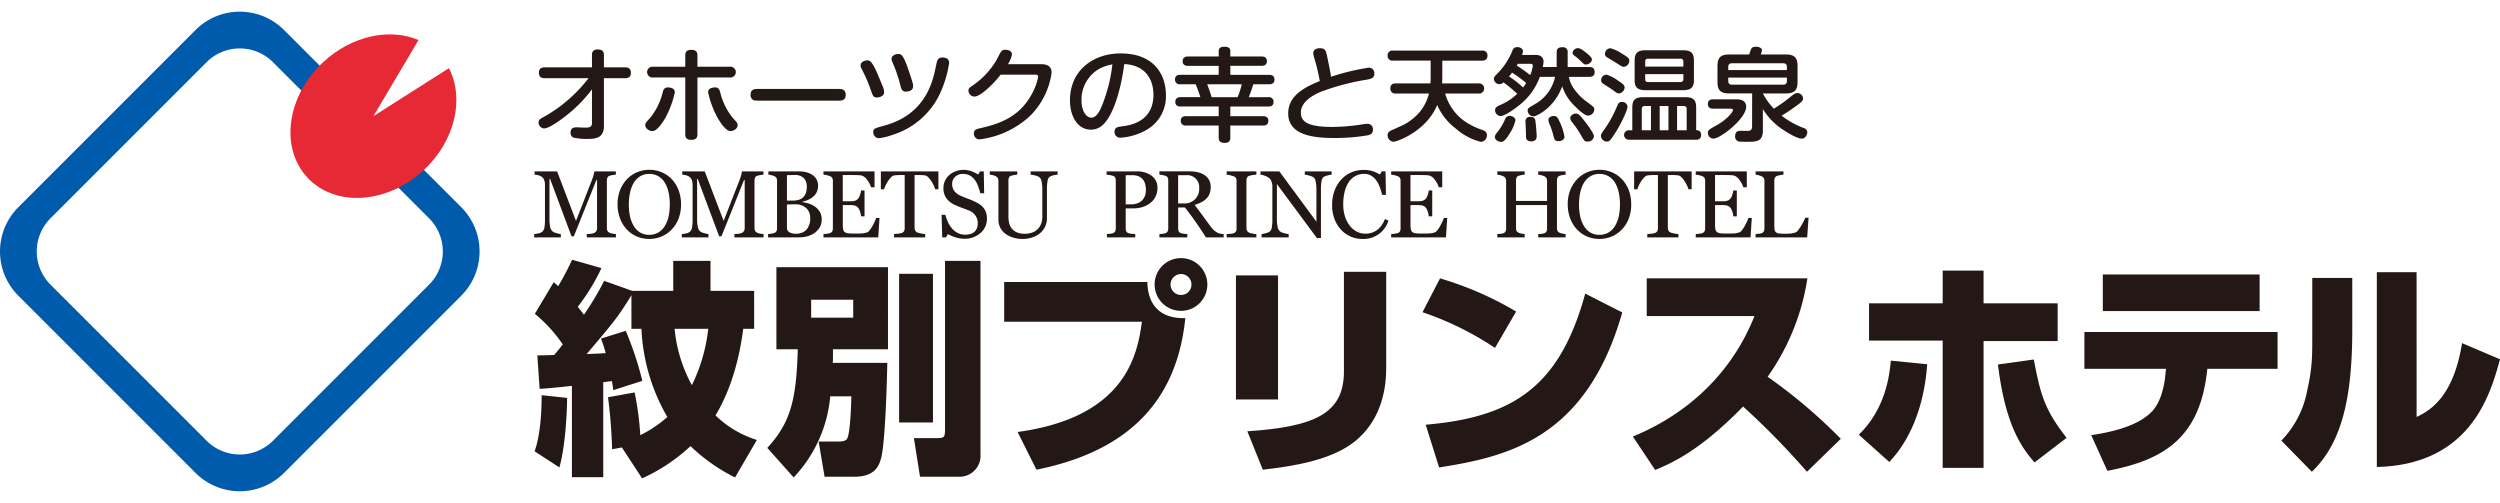
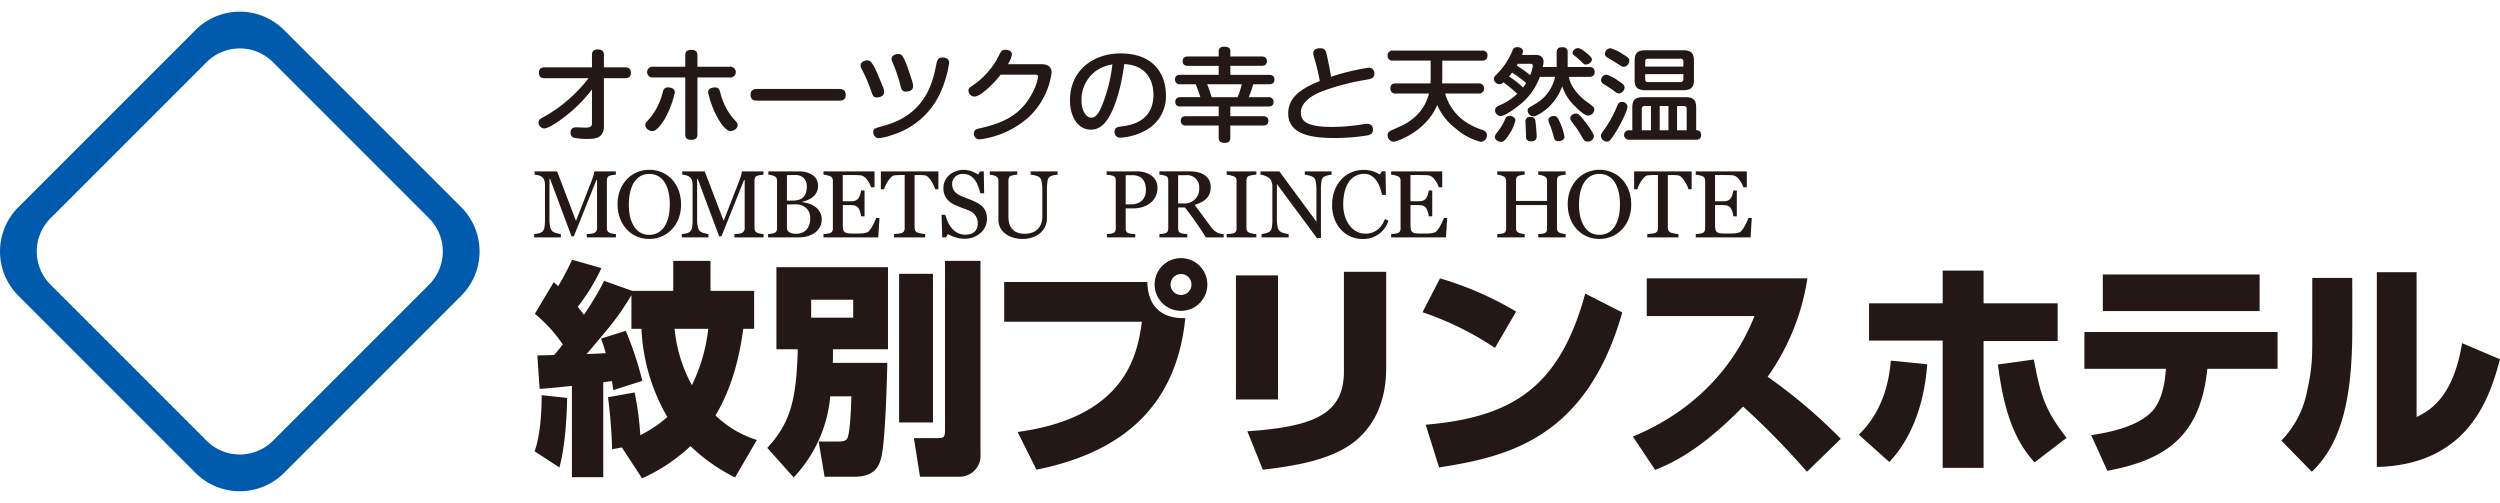
<svg xmlns="http://www.w3.org/2000/svg" id="レイヤー_1" data-name="レイヤー 1" viewBox="0 0 517.01 99.176" width="493">
  <g>
    <g>
      <path d="M95.385,40.436,58.742,3.791a12.944,12.944,0,0,0-18.306,0L3.792,40.436a12.94,12.94,0,0,0,0,18.3L40.436,95.385a12.946,12.946,0,0,0,18.306,0L95.385,58.74A12.941,12.941,0,0,0,95.385,40.436ZM88.734,56.447,56.448,88.734a9.7,9.7,0,0,1-13.718,0L10.443,56.447a9.7,9.7,0,0,1,0-13.719L42.73,10.442a9.7,9.7,0,0,1,13.719,0L88.734,42.728A9.7,9.7,0,0,1,88.734,56.447Z" fill="#005bac" />
-       <path d="M77.228,21.605,86.542,5.867c-5.9-2.531-13.782-.93-19.693,4.559-7.547,7.006-9.017,17.69-3.287,23.865s16.5,5.5,24.044-1.508c6.516-6.048,8.5-14.836,5.23-21.1Z" fill="#e72835" />
    </g>
    <g>
      <g>
        <path d="M112.7,13.756c-.4,0-1.256-.021-1.256-1.112,0-1.05.749-1.134,1.256-1.134h9.724V8.948c0-.4.044-1.134,1.234-1.134.949,0,1.235.462,1.235,1.134V11.51h4.322c.441,0,1.256.042,1.256,1.113,0,1.028-.683,1.133-1.256,1.133h-4.322v9.868c0,2.331-1.455,2.688-3.263,2.688a12.976,12.976,0,0,1-3.065-.273,1.1,1.1,0,0,1-.573-1.029c0-.8.419-1.092,1.279-1.092.264,0,1.477.063,1.741.063,1.059,0,1.412-.189,1.412-1.007V16.066a29.166,29.166,0,0,1-6.505,6.3c-.86.63-2.579,1.784-3.395,1.784a1.229,1.229,0,0,1-1.147-1.28c0-.546.441-.777,1.323-1.239a30.007,30.007,0,0,0,6.328-4.829,30.76,30.76,0,0,0,2.69-3.045Z" fill="#231815" />
        <path d="M139.557,16.675a19.421,19.421,0,0,1-1.963,5.291c-.617,1.071-1.742,2.729-2.668,2.729-.573,0-1.477-.441-1.477-1.238,0-.4.066-.462,1.037-1.533a13.29,13.29,0,0,0,2.557-5.228c.154-.546.331-1.176,1.433-1.008C138.961,15.751,139.557,15.982,139.557,16.675Zm2.16-7.643c0-.42.044-1.134,1.235-1.134,1.015,0,1.279.462,1.279,1.134v2.352h6.681a1.121,1.121,0,1,1,0,2.225h-6.681V25.367c0,.441-.066,1.134-1.257,1.134-.97,0-1.257-.42-1.257-1.134V13.609h-6.636a1.121,1.121,0,1,1,0-2.225h6.636Zm7.232,7.664a13.294,13.294,0,0,0,2.558,5.228c.992,1.092,1.037,1.134,1.037,1.533,0,.818-.927,1.238-1.478,1.238-.948,0-2.028-1.658-2.668-2.75a19.881,19.881,0,0,1-1.962-5.27c0-.693.595-.924,1.08-.987C148.619,15.52,148.795,16.15,148.949,16.7Z" fill="#231815" />
        <path d="M156.6,18.4c-.4,0-1.389,0-1.389-1.2,0-1.176.882-1.218,1.389-1.218h16.934c.4,0,1.367,0,1.367,1.2S174,18.4,173.535,18.4Z" fill="#231815" />
        <path d="M182.466,15.247a3.487,3.487,0,0,1,.375,1.407c0,.84-.971,1.092-1.522,1.092-.706,0-.838-.4-1.213-1.491a31.6,31.6,0,0,0-1.874-4.346,1.651,1.651,0,0,1-.265-.8c0-.651.728-1.029,1.39-1.029.485,0,.97,0,2.359,3.359Zm13.824-4.661a23.45,23.45,0,0,1-1.962,6.488,16.1,16.1,0,0,1-9.746,8.4,13.321,13.321,0,0,1-2.8.693,1.208,1.208,0,0,1-1.19-1.26c0-.714.22-.777,2.425-1.385,8.555-2.394,9.922-9.281,10.539-12.262.243-1.218.375-1.785,1.367-1.785a1.506,1.506,0,0,1,.4.042A1.033,1.033,0,0,1,196.29,10.586ZM186.3,15.625a32.047,32.047,0,0,0-1.433-4.472c-.419-.945-.485-1.113-.485-1.407,0-.63.706-.987,1.367-.987.507,0,.926,0,1.786,2.331.308.8,1.124,3.275,1.235,3.758a2.075,2.075,0,0,1,.066.567c0,.9-.838,1.113-1.588,1.113C186.545,16.528,186.368,15.835,186.3,15.625Z" fill="#231815" />
        <path d="M215.364,10.859c1.609,0,2.116.777,2.116,1.764a15.614,15.614,0,0,1-4.409,8.881A18.677,18.677,0,0,1,202.663,26.4a1.158,1.158,0,0,1-1.256-1.2c0-.8.551-.924,1.256-1.092,3.881-.86,8.07-2.267,10.628-6.907a12.467,12.467,0,0,0,1.411-3.717c0-.441-.353-.462-.9-.462H206.94c-1.08,1.449-4.034,4.536-5.445,4.536a1.278,1.278,0,0,1-1.213-1.2c0-.5.154-.609,1.059-1.218a16.6,16.6,0,0,0,4.785-5.207c.925-1.848,1.035-2.058,1.83-2.058.484,0,1.322.231,1.322.945a5.241,5.241,0,0,1-.838,2.037Z" fill="#231815" />
        <path d="M229.277,21.882c-.882,1.449-1.984,2.519-3.683,2.519-2.623,0-4.32-2.6-4.32-6.068,0-6.172,4.784-9.7,10.473-9.7,7.342,0,9.371,4.892,9.371,8.567a7.973,7.973,0,0,1-4.432,7.474,12.56,12.56,0,0,1-4.918,1.386,1.167,1.167,0,0,1-1.278-1.218c0-.924.684-1.029,1.587-1.134,1.654-.209,6.461-.944,6.461-6.55,0-2.772-1.346-6.089-6.041-6.32C231.659,17.242,230.071,20.6,229.277,21.882ZM227.359,11.8a7.331,7.331,0,0,0-3.7,6.571c0,2.247,1.036,3.549,2.028,3.549.97,0,1.654-1.071,2.316-2.772A32.408,32.408,0,0,0,230.05,10.9,9.044,9.044,0,0,0,227.359,11.8Z" fill="#231815" />
        <path d="M260.852,9.263c.33,0,1.147.021,1.147.966,0,.8-.551.966-1.147.966h-6.416v1.868h7.982c.375,0,1.146.042,1.146.966,0,.756-.463.987-1.146.987h-3.242a25.527,25.527,0,0,1-.925,2.667h4.012a.954.954,0,0,1,1.124.965c0,.945-.793.966-1.124.966h-7.827v2h6.725c.265,0,1.146,0,1.146.945,0,.966-.816.987-1.146.987h-6.725v2.477c0,.294,0,1.113-1.125,1.113-1.036,0-1.279-.441-1.279-1.113V23.541h-6.725a.955.955,0,0,1-1.124-.966c0-.966.838-.966,1.124-.966h6.725v-2h-7.849c-.264,0-1.124,0-1.124-.945,0-.965.816-.986,1.124-.986h4.057a27.413,27.413,0,0,0-.97-2.667h-3.153a.959.959,0,0,1-1.124-.966c0-.9.661-.987,1.124-.987h7.915V11.2h-6.327c-.287,0-1.124,0-1.124-.945,0-.9.682-.987,1.124-.987h6.327V8.15c0-.734.618-.9,1.147-.9.662,0,1.257.147,1.257.9V9.263Zm-4.917,8.42a14.672,14.672,0,0,0,.861-2.667h-7.145c.375.966.463,1.2.926,2.667Z" fill="#231815" />
        <path d="M282.946,11.594a1.133,1.133,0,0,1,1.279,1.218c0,.986-.75,1.112-1.9,1.3a49.345,49.345,0,0,0-9.238,2.478c-1.434.63-4.057,1.973-4.057,4.262,0,1.764,1.146,2.981,6.459,2.981a40.8,40.8,0,0,0,6.725-.608,3.771,3.771,0,0,1,.486-.021,1.09,1.09,0,0,1,1.234,1.175c0,.9-.573,1.092-1.234,1.218a40.921,40.921,0,0,1-6.77.525c-4.078,0-9.525-.483-9.525-5.081,0-3.947,3.926-5.606,6.527-6.7a40.681,40.681,0,0,0-1.037-4.43,6.081,6.081,0,0,1-.308-1.323c0-.882.9-1.029,1.367-1.029,1.146,0,1.257.5,1.565,1.974.177.861.661,3.192.75,3.926A46.871,46.871,0,0,1,282.946,11.594Z" fill="#231815" />
        <path d="M305.767,14.827a1.056,1.056,0,1,1,0,2.1h-6.9a10.425,10.425,0,0,0,5.2,6.446,14.361,14.361,0,0,0,2.381,1.049c.573.189,1.058.42,1.058,1.134a1.34,1.34,0,0,1-1.256,1.365,12.347,12.347,0,0,1-5.138-2.709,12.283,12.283,0,0,1-3.9-4.913c-2.227,5.459-8.357,7.6-9.019,7.6a1.321,1.321,0,0,1-1.234-1.365c0-.546.353-.8.816-1.008,2.734-1.217,3.065-1.364,4.211-2.246a9.482,9.482,0,0,0,3.528-5.354H288.7a1,1,0,0,1-1.169-1.05c0-1.008.772-1.05,1.169-1.05h7.122c.044-.609.044-.9.044-1.386V10.124h-7.762A.985.985,0,0,1,286.96,9.1a.98.98,0,0,1,1.146-1.05h18.345a.989.989,0,0,1,1.169,1.008c0,1.071-.838,1.071-1.169,1.071h-8.18v3.317c0,.441,0,.693-.044,1.386Z" fill="#231815" />
        <path d="M318.447,13.483a13.208,13.208,0,0,1-3.33,5.06c-1.653,1.512-3.969,3.045-4.784,3.045a1.216,1.216,0,0,1-1.147-1.2c0-.546.353-.756.882-1.008a11.841,11.841,0,0,0,3.7-2.393,28.439,28.439,0,0,0-2.845-2.373,1.186,1.186,0,0,1-.836.378,1.159,1.159,0,0,1-1.148-1.113c0-.336.2-.546.529-.882a16.365,16.365,0,0,0,1.368-1.532,14.709,14.709,0,0,0,1.94-3.4.982.982,0,0,1,1.015-.734c.506,0,1.168.272,1.168.881a2.29,2.29,0,0,1-.2.735h2.47a3.074,3.074,0,0,1,1.124.105,1.31,1.31,0,0,1,.86,1.281,8.175,8.175,0,0,1-.154,1.113h2.866v-3c0-.777.331-1.091,1.191-1.091A.953.953,0,0,1,324.2,8.444v3h4.432c.771,0,1.146.273,1.146,1.071,0,.965-.838.965-1.125.965h-4.211a6.548,6.548,0,0,0,.794,2.058,11.3,11.3,0,0,0,2.733,2.96c1.611,1.176,1.743,1.26,1.743,1.743a1.357,1.357,0,0,1-1.257,1.26c-.772,0-2.029-1.218-2.756-1.953a9.851,9.851,0,0,1-2.624-4.115c-1.676,4.556-5.38,6.215-5.931,6.215a1.225,1.225,0,0,1-1.213-1.176c0-.5.022-.5,1.918-1.6a8.524,8.524,0,0,0,3.748-5.4ZM313.4,22.47a8.741,8.741,0,0,1-1.234,2.792c-.971,1.554-1.345,1.659-1.742,1.659-.574,0-1.279-.42-1.279-.987,0-.357.088-.462.793-1.386a11.539,11.539,0,0,0,1.346-2.351.97.97,0,0,1,.859-.651C312.8,21.546,313.4,21.924,313.4,22.47Zm1.566-6.8a4.981,4.981,0,0,0,.639-.924,22.938,22.938,0,0,0-2.91-2.141c-.353.482-.441.587-.617.8A18.758,18.758,0,0,1,314.963,15.667Zm-1.08-4.892c-.088.147-.088.168-.221.378a27.318,27.318,0,0,1,2.778,1.952,6.9,6.9,0,0,0,.551-1.931c0-.378-.309-.4-.551-.4Zm3.681,12.136c.089.734.221,2.33.221,2.855,0,.84-.551,1.05-1.124,1.05-1.081,0-1.081-.735-1.081-1.029-.022-.945-.022-1.155-.066-1.995,0-.168-.044-.986-.044-1.112a.866.866,0,0,1,.948-.924C317.432,21.756,317.5,22.2,317.564,22.911Zm4.962-.168a11.928,11.928,0,0,1,1.014,3.107c0,.567-.6.924-1.213.924-.816,0-.882-.336-1.124-1.3a15.45,15.45,0,0,0-.64-1.952,3.286,3.286,0,0,1-.352-1.134c0-.567.617-.819,1.124-.819C321.953,21.567,322.173,21.945,322.526,22.743Zm4.917-.441c.617.777,2.183,2.813,2.183,3.464a1.246,1.246,0,0,1-1.324,1.092c-.639,0-.727-.21-1.411-1.428a21.733,21.733,0,0,0-1.786-2.6,1.376,1.376,0,0,1-.375-.819c0-.63.817-.945,1.059-.945C326.3,21.063,326.45,21.084,327.443,22.3Zm.573-13.816c1.147.9,1.191,1.2,1.191,1.428,0,.525-.684,1.008-1.213,1.008-.375,0-.442-.084-1.1-.714a11.733,11.733,0,0,0-1.3-1.113.754.754,0,0,1-.4-.609,1.177,1.177,0,0,1,1.168-.945C326.847,7.541,327.619,8.171,328.016,8.486Z" fill="#231815" />
        <path d="M336.572,19.635c0,.819-1.455,3.759-2.492,5.375-1.147,1.806-1.322,1.848-1.764,1.848a1.227,1.227,0,0,1-1.234-1.134c0-.378.044-.462,1.1-1.932a24.93,24.93,0,0,0,2.249-4.283c.243-.567.419-.84.993-.84A1.082,1.082,0,0,1,336.572,19.635Zm-4.344-6.614a7.656,7.656,0,0,1,2.381,1.239c.971.63,1.367.9,1.367,1.428a1.32,1.32,0,0,1-1.169,1.218c-.352,0-.573-.168-1.234-.672-.485-.357-1.257-.84-1.852-1.218-.22-.126-.6-.378-.6-.777A1.147,1.147,0,0,1,332.228,13.021Zm.838-5.459a7.947,7.947,0,0,1,2.425,1.155c1.213.735,1.456.924,1.456,1.428a1.267,1.267,0,0,1-1.125,1.26c-.309,0-.353-.021-1.588-.819-.308-.21-1.7-1.008-1.962-1.2a.785.785,0,0,1-.352-.756A1.179,1.179,0,0,1,333.066,7.562Zm4.5,16.965V19.8c0-1.512.595-2.12,2.227-2.12h8.775c1.566,0,2.205.545,2.205,2.12v4.724a.874.874,0,0,1,1.015.966.892.892,0,0,1-1.037.987H336.925a.98.98,0,1,1,0-1.953Zm12.744-10.393c0,1.533-.617,2.1-2.226,2.1h-7.806c-1.609,0-2.227-.567-2.227-2.1V10.1c0-1.554.639-2.121,2.227-2.121h7.806c1.587,0,2.226.567,2.226,2.121Zm-8.885,10.393V19.509h-1.28c-.419,0-.617.189-.617.588v4.43Zm-1.191-13.164h7.894v-1.05a.543.543,0,0,0-.618-.588h-6.659c-.441,0-.617.21-.617.588Zm0,1.553v1.05c0,.4.176.588.617.588h6.659a.561.561,0,0,0,.618-.609V12.916Zm4.807,11.611V19.509H343.23v5.018Zm3.77,0V20.1c0-.315-.11-.588-.618-.588h-1.366v5.018Z" fill="#231815" />
-         <path d="M354.322,20.055c-.287,0-1.125,0-1.125-.966,0-.881.684-.965,1.125-.965h4.652c.6,0,2.139,0,2.139,1.553,0,2.436-5.336,6.572-6.769,6.572a1.176,1.176,0,0,1-1.147-1.2c0-.525.2-.672,1.809-1.553,1.653-.882,3.373-2.6,3.373-3.129,0-.315-.33-.315-.441-.315Zm8.025-3.149H357.63c-1.655,0-2.448-.525-2.448-2.331V11.2c0-1.806.793-2.352,2.448-2.352h4.1c.044-.126.265-.777.331-.924.132-.378.331-.671,1.059-.671.595,0,1.257.21,1.257.755a2.654,2.654,0,0,1-.265.84h5.159c1.654,0,2.47.525,2.47,2.352v3.38c0,1.806-.816,2.331-2.47,2.331h-4.7a12.963,12.963,0,0,0,2.27,3.149,32.923,32.923,0,0,0,3.22-2.267c.882-.735,1.213-.966,1.676-.966a1.188,1.188,0,0,1,1.146,1.092c0,.356-.132.65-1.235,1.448-1.543,1.092-1.962,1.386-3.2,2.142a17.306,17.306,0,0,0,4.586,2.561.974.974,0,0,1,.727.861c0,.315-.287,1.323-1.146,1.323-.9,0-2.668-1.05-3.529-1.617a13.465,13.465,0,0,1-4.519-4.514v4.43c0,2.352-1.323,2.352-3.352,2.352-.287,0-1.323,0-1.565-.042a1.02,1.02,0,0,1-.816-1.113c0-.777.418-1.05.793-1.092.244-.042,1.5,0,1.765,0,.728,0,.947-.336.947-.924Zm-4.938-4.829h12.127v-.651c0-.441-.177-.756-.794-.756H358.2c-.552,0-.794.252-.794.756Zm0,1.553v.714c0,.546.308.756.794.756h10.539c.617,0,.794-.336.794-.756V13.63Z" fill="#231815" />
      </g>
      <g>
        <path d="M127.379,46.674h-6.031v-.683c.218-.006.5-.029.842-.067a2.11,2.11,0,0,0,.707-.164,1.25,1.25,0,0,0,.437-.418,1.145,1.145,0,0,0,.14-.592V34.824h-.144l-4.656,11.629h-.481l-4.434-11.87h-.125V42.73a8.2,8.2,0,0,0,.148,1.8,1.671,1.671,0,0,0,.457.885,2.219,2.219,0,0,0,.876.385,5.192,5.192,0,0,0,.866.192v.683h-5.512v-.683a7.076,7.076,0,0,0,.909-.144,1.761,1.761,0,0,0,.735-.317,1.41,1.41,0,0,0,.462-.828,9.654,9.654,0,0,0,.125-1.866V35.853a2.849,2.849,0,0,0-.144-.991,1.537,1.537,0,0,0-.414-.625,1.885,1.885,0,0,0-.731-.385,3.7,3.7,0,0,0-.856-.144v-.683h4.654l3.91,10.245,3.338-8.57a8.359,8.359,0,0,0,.312-.987,4.536,4.536,0,0,0,.14-.688h4.451v.683a4.894,4.894,0,0,0-.688.086,4.785,4.785,0,0,0-.611.144.709.709,0,0,0-.442.385,1.478,1.478,0,0,0-.115.587v9.84a1.261,1.261,0,0,0,.115.568.985.985,0,0,0,.442.4,2.233,2.233,0,0,0,.616.178,4.989,4.989,0,0,0,.7.091Z" fill="#231815" />
        <path d="M138.918,34.641a6.7,6.7,0,0,1,1.414,2.275,8.185,8.185,0,0,1,.51,2.948,8.027,8.027,0,0,1-.52,2.953,6.576,6.576,0,0,1-1.442,2.261A6.262,6.262,0,0,1,136.8,46.5a6.675,6.675,0,0,1-5.151-.034,6.084,6.084,0,0,1-2.073-1.486,6.734,6.734,0,0,1-1.361-2.265,8.1,8.1,0,0,1-.5-2.852,7.975,7.975,0,0,1,.52-2.968,6.911,6.911,0,0,1,1.433-2.255,6.171,6.171,0,0,1,2.1-1.443,6.6,6.6,0,0,1,5.065.01A6.1,6.1,0,0,1,138.918,34.641Zm-1.433,9.677a6.4,6.4,0,0,0,.784-1.982,11.482,11.482,0,0,0,.245-2.472,11.321,11.321,0,0,0-.274-2.578,6.418,6.418,0,0,0-.8-2,3.845,3.845,0,0,0-1.328-1.274,3.608,3.608,0,0,0-1.828-.457,3.5,3.5,0,0,0-1.961.529A4.1,4.1,0,0,0,131,35.5a6.767,6.767,0,0,0-.717,1.981,11.724,11.724,0,0,0-.236,2.386,11.445,11.445,0,0,0,.251,2.5,6.331,6.331,0,0,0,.788,1.982,3.877,3.877,0,0,0,1.308,1.322,3.586,3.586,0,0,0,1.885.476,3.629,3.629,0,0,0,1.857-.48A3.771,3.771,0,0,0,137.485,44.318Z" fill="#231815" />
        <path d="M157.91,46.674h-6.031v-.683c.218-.006.5-.029.842-.067a2.1,2.1,0,0,0,.707-.164,1.233,1.233,0,0,0,.437-.418,1.135,1.135,0,0,0,.14-.592V34.824h-.144l-4.656,11.629h-.481l-4.434-11.87h-.125V42.73a8.126,8.126,0,0,0,.149,1.8,1.664,1.664,0,0,0,.457.885,2.205,2.205,0,0,0,.875.385,5.213,5.213,0,0,0,.866.192v.683H141v-.683a7.049,7.049,0,0,0,.909-.144,1.772,1.772,0,0,0,.736-.317,1.421,1.421,0,0,0,.462-.828,9.654,9.654,0,0,0,.125-1.866V35.853a2.846,2.846,0,0,0-.145-.991,1.545,1.545,0,0,0-.413-.625,1.9,1.9,0,0,0-.731-.385,3.712,3.712,0,0,0-.856-.144v-.683h4.653l3.911,10.245,3.337-8.57a8.551,8.551,0,0,0,.313-.987,4.621,4.621,0,0,0,.139-.688h4.451v.683a4.929,4.929,0,0,0-.688.086,4.829,4.829,0,0,0-.611.144.711.711,0,0,0-.442.385,1.478,1.478,0,0,0-.115.587v9.84a1.261,1.261,0,0,0,.115.568.99.99,0,0,0,.442.4,2.233,2.233,0,0,0,.616.178,5.007,5.007,0,0,0,.7.091Z" fill="#231815" />
        <path d="M168.539,40.316a3.333,3.333,0,0,1,.991,1.058,3.021,3.021,0,0,1,.4,1.587,3.2,3.2,0,0,1-.415,1.655,3.552,3.552,0,0,1-1.077,1.154,4.9,4.9,0,0,1-1.457.673,6.108,6.108,0,0,1-1.678.231h-6.464v-.683q.231-.019.673-.081a2.577,2.577,0,0,0,.635-.15.865.865,0,0,0,.423-.36,1.2,1.2,0,0,0,.125-.582V35.006a1.414,1.414,0,0,0-.111-.577.838.838,0,0,0-.437-.4,2.719,2.719,0,0,0-.645-.221,4.583,4.583,0,0,0-.6-.1v-.683h6.3a6.633,6.633,0,0,1,1.4.144,4.146,4.146,0,0,1,1.275.51,2.751,2.751,0,0,1,.932.914,2.57,2.57,0,0,1,.366,1.4,3.018,3.018,0,0,1-.26,1.284,2.819,2.819,0,0,1-.731.967,4.268,4.268,0,0,1-1.014.649,5.907,5.907,0,0,1-1.237.409v.087a7.237,7.237,0,0,1,1.313.293A4.541,4.541,0,0,1,168.539,40.316Zm-2.326-2.06a2.387,2.387,0,0,0,.494-.906,4.3,4.3,0,0,0,.139-1.166,2.452,2.452,0,0,0-.614-1.768,2.582,2.582,0,0,0-1.938-.641q-.308,0-.773.015l-.782.023v5.252h1.219a3.986,3.986,0,0,0,1.348-.2A2.1,2.1,0,0,0,166.213,38.256Zm1.336,4.359a2.637,2.637,0,0,0-.813-1.991,3.224,3.224,0,0,0-2.323-.779q-.617,0-1.039.014l-.635.024v4.81a1.01,1.01,0,0,0,.49.913,2.559,2.559,0,0,0,1.366.309,2.813,2.813,0,0,0,2.193-.837A3.549,3.549,0,0,0,167.549,42.615Z" fill="#231815" />
        <path d="M181.886,42.653l-.26,4.021H170.3v-.683q.288-.019.769-.081a2.636,2.636,0,0,0,.626-.13.873.873,0,0,0,.427-.375,1.272,1.272,0,0,0,.121-.587V35.006a1.42,1.42,0,0,0-.106-.563.825.825,0,0,0-.442-.4,3.3,3.3,0,0,0-.7-.221,5.285,5.285,0,0,0-.7-.115v-.683h10.562v3.289h-.722a4.422,4.422,0,0,0-.832-1.553,2.053,2.053,0,0,0-1.217-.9q-.3-.039-.712-.058c-.275-.013-.59-.019-.942-.019h-2.145V39.21h1.539a3.048,3.048,0,0,0,1.082-.14,1.476,1.476,0,0,0,.6-.466,2.505,2.505,0,0,0,.361-.746,4.7,4.7,0,0,0,.2-.88h.721v5.349h-.721a4.332,4.332,0,0,0-.207-.977,2.49,2.49,0,0,0-.351-.746,1.386,1.386,0,0,0-.678-.49,3.566,3.566,0,0,0-1-.115h-1.539V44.09a4.334,4.334,0,0,0,.086.97.906.906,0,0,0,.337.538,1.448,1.448,0,0,0,.683.235,10.9,10.9,0,0,0,1.231.053h.837a8.23,8.23,0,0,0,.875-.039,5.266,5.266,0,0,0,.756-.139,1.172,1.172,0,0,0,.553-.274,6.184,6.184,0,0,0,.928-1.4,9.345,9.345,0,0,0,.62-1.381Z" fill="#231815" />
        <path d="M194.068,36.728H193.4a4.548,4.548,0,0,0-.313-.822,7.464,7.464,0,0,0-.506-.9,4.514,4.514,0,0,0-.632-.774,1.257,1.257,0,0,0-.66-.38c-.2-.025-.45-.045-.752-.058s-.582-.019-.839-.019h-.559V44.693a1.262,1.262,0,0,0,.135.582.9.9,0,0,0,.471.409,5.69,5.69,0,0,0,.726.182,5.292,5.292,0,0,0,.861.125v.683h-6.445v-.683q.27-.019.823-.076a3.169,3.169,0,0,0,.764-.145.935.935,0,0,0,.467-.361,1.17,1.17,0,0,0,.149-.63v-11h-.558q-.3,0-.741.015t-.846.062a1.169,1.169,0,0,0-.659.38,5.009,5.009,0,0,0-.63.774,6.547,6.547,0,0,0-.51.919,5.709,5.709,0,0,0-.308.8h-.673v-3.7h11.9Z" fill="#231815" />
        <path d="M203.257,40.412a3.189,3.189,0,0,1,.64,1.053A3.942,3.942,0,0,1,204.1,42.8a3.8,3.8,0,0,1-1.337,2.982,4.851,4.851,0,0,1-3.318,1.173,6.142,6.142,0,0,1-1.828-.284,7.05,7.05,0,0,1-1.577-.687l-.414.7h-.769l-.135-4.675h.779a10.257,10.257,0,0,0,.563,1.563,5.4,5.4,0,0,0,.851,1.3,3.851,3.851,0,0,0,1.169.905,3.411,3.411,0,0,0,1.552.336,3.508,3.508,0,0,0,1.161-.173,1.94,1.94,0,0,0,1.259-1.238,2.986,2.986,0,0,0,.149-.987,2.749,2.749,0,0,0-.461-1.527,2.853,2.853,0,0,0-1.375-1.074q-.627-.249-1.434-.551c-.539-.2-1-.391-1.395-.569a4.542,4.542,0,0,1-1.794-1.361,3.532,3.532,0,0,1-.639-2.2,3.357,3.357,0,0,1,.317-1.452,3.789,3.789,0,0,1,.9-1.2A4.119,4.119,0,0,1,197.649,33a4.521,4.521,0,0,1,1.587-.283,4.667,4.667,0,0,1,1.689.288,8.1,8.1,0,0,1,1.361.674l.394-.654h.77l.076,4.53h-.779q-.212-.779-.477-1.491a5.243,5.243,0,0,0-.687-1.289,3.16,3.16,0,0,0-1.01-.889,2.97,2.97,0,0,0-1.462-.332,2.228,2.228,0,0,0-1.558.587,1.864,1.864,0,0,0-.645,1.433,2.469,2.469,0,0,0,.414,1.467,3.018,3.018,0,0,0,1.2.957c.469.224.928.418,1.381.582s.89.338,1.312.524a9.926,9.926,0,0,1,1.112.567A4.213,4.213,0,0,1,203.257,40.412Z" fill="#231815" />
        <path d="M218.719,33.708a5.141,5.141,0,0,0-.788.115,2.44,2.44,0,0,0-.846.318,1.341,1.341,0,0,0-.452.913,9.771,9.771,0,0,0-.125,1.694v5.934a3.955,3.955,0,0,1-.472,1.972,4.143,4.143,0,0,1-1.24,1.376,5.25,5.25,0,0,1-1.6.745,6.2,6.2,0,0,1-1.611.226,6.886,6.886,0,0,1-2.194-.322,4.936,4.936,0,0,1-1.615-.87,3.67,3.67,0,0,1-.973-1.256,3.488,3.488,0,0,1-.326-1.476V35.006a1.275,1.275,0,0,0-.111-.563,1.062,1.062,0,0,0-.447-.418,2.257,2.257,0,0,0-.616-.216,4.762,4.762,0,0,0-.615-.1v-.683h5.685v.683a4.706,4.706,0,0,0-.679.086,4.8,4.8,0,0,0-.6.144.693.693,0,0,0-.438.385,1.539,1.539,0,0,0-.109.586v7.536a5.855,5.855,0,0,0,.119,1.148,3,3,0,0,0,.476,1.12,2.823,2.823,0,0,0,1.02.865,3.866,3.866,0,0,0,1.769.337,4.178,4.178,0,0,0,1.776-.337,2.969,2.969,0,0,0,1.13-.884,3.315,3.315,0,0,0,.557-1.087,4.071,4.071,0,0,0,.164-1.143V36.87a8.027,8.027,0,0,0-.154-1.745,1.466,1.466,0,0,0-.451-.889,2.6,2.6,0,0,0-.92-.375,6.012,6.012,0,0,0-.889-.153v-.683h5.578Z" fill="#231815" />
        <path d="M239.367,36.392a4.115,4.115,0,0,1-.418,1.89,3.775,3.775,0,0,1-1.159,1.361,5.017,5.017,0,0,1-1.607.789,6.755,6.755,0,0,1-1.856.25H232.8v4.136a1.484,1.484,0,0,0,.11.591.762.762,0,0,0,.457.39,2.942,2.942,0,0,0,.61.125,7.764,7.764,0,0,0,.8.067v.683h-5.858v-.683q.231-.019.669-.067a2.258,2.258,0,0,0,.61-.125.833.833,0,0,0,.419-.365,1.3,1.3,0,0,0,.13-.616v-9.85a1.771,1.771,0,0,0-.1-.606.7.7,0,0,0-.452-.4,3.961,3.961,0,0,0-.726-.178c-.241-.035-.447-.059-.621-.072v-.683h6.234a4.916,4.916,0,0,1,3.092.918A2.941,2.941,0,0,1,239.367,36.392Zm-2.924,2.327a2.582,2.582,0,0,0,.433-.957,4.342,4.342,0,0,0,.106-.889,5.038,5.038,0,0,0-.13-1.117,2.606,2.606,0,0,0-.447-.99,2.24,2.24,0,0,0-.886-.7,3.3,3.3,0,0,0-1.365-.25H232.8v6.032h.981a3.806,3.806,0,0,0,1.688-.323A2.469,2.469,0,0,0,236.443,38.719Z" fill="#231815" />
        <path d="M253.062,46.674h-3.676q-1.219-1.914-2.2-3.309t-2.138-2.876h-1.4v4.329a1.521,1.521,0,0,0,.106.591.74.74,0,0,0,.452.39,2.919,2.919,0,0,0,.606.125c.288.038.533.061.731.067v.683h-5.772v-.683c.155-.013.377-.035.669-.067a2.277,2.277,0,0,0,.611-.125.833.833,0,0,0,.419-.365,1.312,1.312,0,0,0,.129-.616V34.949a1.715,1.715,0,0,0-.1-.6.708.708,0,0,0-.452-.394,4.148,4.148,0,0,0-.625-.159,6.009,6.009,0,0,0-.655-.091v-.683h6.3a7.1,7.1,0,0,1,1.626.178,4.36,4.36,0,0,1,1.375.572,2.9,2.9,0,0,1,.952,1.005,2.963,2.963,0,0,1,.357,1.5,3.748,3.748,0,0,1-.241,1.395,2.884,2.884,0,0,1-.712,1.048,4.209,4.209,0,0,1-1.039.717,7.885,7.885,0,0,1-1.336.515q1.008,1.336,1.678,2.251t1.64,2.221a4.561,4.561,0,0,0,.765.852,4.054,4.054,0,0,0,.678.447,2.3,2.3,0,0,0,.625.193,4.724,4.724,0,0,0,.625.076ZM248,36.5a2.49,2.49,0,0,0-2.723-2.689h-1.635v5.849h1.26A2.976,2.976,0,0,0,248,36.5Z" fill="#231815" />
        <path d="M259.82,46.674h-6.146v-.683l.75-.057a2.77,2.77,0,0,0,.693-.116.951.951,0,0,0,.461-.341,1.07,1.07,0,0,0,.144-.6V34.987a1.338,1.338,0,0,0-.105-.563.864.864,0,0,0-.5-.38,5,5,0,0,0-.727-.216,4.856,4.856,0,0,0-.716-.12v-.683h6.146v.683a6.064,6.064,0,0,0-.712.072,4.965,4.965,0,0,0-.721.158.768.768,0,0,0-.491.375,1.323,1.323,0,0,0-.125.578V44.77a1.122,1.122,0,0,0,.14.563.955.955,0,0,0,.476.389,4.483,4.483,0,0,0,.659.168,4.743,4.743,0,0,0,.774.1Z" fill="#231815" />
        <path d="M275.387,33.708a4.3,4.3,0,0,0-.827.154,2.946,2.946,0,0,0-.8.3,1.36,1.36,0,0,0-.465.923,10.192,10.192,0,0,0-.121,1.732v9.994h-.837l-8.273-11.168v7.041a8.39,8.39,0,0,0,.15,1.818,1.688,1.688,0,0,0,.457.905,2.248,2.248,0,0,0,.914.394,5.507,5.507,0,0,0,.914.192v.683h-5.6v-.683a5.4,5.4,0,0,0,.875-.187,2.326,2.326,0,0,0,.77-.3,1.411,1.411,0,0,0,.462-.823,9.783,9.783,0,0,0,.125-1.89V36.064a2.68,2.68,0,0,0-.155-.885,1.644,1.644,0,0,0-.413-.682,2.9,2.9,0,0,0-.938-.544,3.327,3.327,0,0,0-.957-.245v-.683h3.9l7.672,10.406V36.939a8.343,8.343,0,0,0-.154-1.832,1.453,1.453,0,0,0-.443-.851,3.213,3.213,0,0,0-.88-.356,4.831,4.831,0,0,0-.928-.192v-.683h5.55Z" fill="#231815" />
        <path d="M281.689,47a5.863,5.863,0,0,1-2.34-.481,5.994,5.994,0,0,1-1.984-1.386A6.74,6.74,0,0,1,276,42.925a8.021,8.021,0,0,1-.51-2.941,8.41,8.41,0,0,1,.5-2.969,6.954,6.954,0,0,1,1.384-2.3,6.052,6.052,0,0,1,2.066-1.472,6.293,6.293,0,0,1,2.547-.52,6.21,6.21,0,0,1,1.825.25,6.785,6.785,0,0,1,1.558.7l.393-.654h.77l.087,4.867h-.789a11.549,11.549,0,0,0-.461-1.544,5.945,5.945,0,0,0-.721-1.409,3.49,3.49,0,0,0-1.1-1.024,2.819,2.819,0,0,0-1.45-.371,3.727,3.727,0,0,0-1.734.414,3.955,3.955,0,0,0-1.389,1.223,6.04,6.04,0,0,0-.874,1.983,10.557,10.557,0,0,0-.317,2.686,8.236,8.236,0,0,0,.332,2.4,6.211,6.211,0,0,0,.946,1.921,4.561,4.561,0,0,0,1.456,1.28,3.835,3.835,0,0,0,1.878.463,4.031,4.031,0,0,0,1.432-.246,3.876,3.876,0,0,0,1.134-.649,5.049,5.049,0,0,0,.845-.962,5.289,5.289,0,0,0,.6-1.174l.722.346A5.384,5.384,0,0,1,281.689,47Z" fill="#231815" />
        <path d="M299.29,42.653l-.26,4.021H287.7v-.683c.192-.013.449-.04.769-.081a2.6,2.6,0,0,0,.625-.13.879.879,0,0,0,.429-.375,1.272,1.272,0,0,0,.12-.587V35.006a1.4,1.4,0,0,0-.106-.563.82.82,0,0,0-.443-.4,3.247,3.247,0,0,0-.7-.221,5.285,5.285,0,0,0-.7-.115v-.683H298.26v3.289h-.72a4.455,4.455,0,0,0-.832-1.553,2.056,2.056,0,0,0-1.217-.9c-.2-.026-.437-.045-.712-.058s-.591-.019-.943-.019h-2.145V39.21h1.539a3.048,3.048,0,0,0,1.082-.14,1.479,1.479,0,0,0,.6-.466,2.505,2.505,0,0,0,.36-.746,4.62,4.62,0,0,0,.2-.88h.722v5.349h-.722a4.225,4.225,0,0,0-.207-.977,2.518,2.518,0,0,0-.35-.746,1.384,1.384,0,0,0-.679-.49,3.556,3.556,0,0,0-1-.115h-1.539V44.09a4.21,4.21,0,0,0,.087.97.9.9,0,0,0,.336.538,1.453,1.453,0,0,0,.684.235,10.878,10.878,0,0,0,1.23.053h.837a8.237,8.237,0,0,0,.876-.039,5.279,5.279,0,0,0,.755-.139,1.162,1.162,0,0,0,.553-.274,6.217,6.217,0,0,0,.928-1.4,9.238,9.238,0,0,0,.62-1.381Z" fill="#231815" />
        <path d="M323.778,46.674h-5.666v-.683l.669-.057a2.007,2.007,0,0,0,.6-.116.815.815,0,0,0,.422-.351,1.221,1.221,0,0,0,.135-.611V40h-6.416V44.75a1.319,1.319,0,0,0,.11.568.962.962,0,0,0,.438.4,2.46,2.46,0,0,0,.582.173,4.231,4.231,0,0,0,.659.1v.683h-5.666v-.683l.669-.057a2.007,2.007,0,0,0,.6-.116.822.822,0,0,0,.423-.351,1.232,1.232,0,0,0,.134-.611v-9.85a1.27,1.27,0,0,0-.125-.563.877.877,0,0,0-.432-.4,3.533,3.533,0,0,0-.631-.221,3.655,3.655,0,0,0-.64-.115v-.683h5.666v.683a4.278,4.278,0,0,0-.659.086,4.929,4.929,0,0,0-.582.144.7.7,0,0,0-.438.385,1.549,1.549,0,0,0-.11.587v4.233h6.416V35.006a1.27,1.27,0,0,0-.125-.563.877.877,0,0,0-.432-.4,3.533,3.533,0,0,0-.631-.221,3.655,3.655,0,0,0-.64-.115v-.683h5.666v.683a4.263,4.263,0,0,0-.659.086,4.929,4.929,0,0,0-.582.144.7.7,0,0,0-.438.385,1.549,1.549,0,0,0-.11.587v9.84a1.319,1.319,0,0,0,.11.568.962.962,0,0,0,.438.4,2.46,2.46,0,0,0,.582.173,4.231,4.231,0,0,0,.659.1Z" fill="#231815" />
        <path d="M335.417,34.641a6.7,6.7,0,0,1,1.414,2.275,8.185,8.185,0,0,1,.51,2.948,8.047,8.047,0,0,1-.519,2.953,6.593,6.593,0,0,1-1.443,2.261A6.262,6.262,0,0,1,333.3,46.5a6.675,6.675,0,0,1-5.151-.034,6.084,6.084,0,0,1-2.073-1.486,6.734,6.734,0,0,1-1.361-2.265,8.1,8.1,0,0,1-.5-2.852,7.955,7.955,0,0,1,.52-2.968,6.914,6.914,0,0,1,1.434-2.255,6.158,6.158,0,0,1,2.1-1.443,6.6,6.6,0,0,1,5.065.01A6.1,6.1,0,0,1,335.417,34.641Zm-1.433,9.677a6.429,6.429,0,0,0,.784-1.982,11.482,11.482,0,0,0,.245-2.472,11.321,11.321,0,0,0-.274-2.578,6.371,6.371,0,0,0-.8-2,3.834,3.834,0,0,0-1.327-1.274,3.607,3.607,0,0,0-1.827-.457,3.5,3.5,0,0,0-1.963.529A4.118,4.118,0,0,0,327.5,35.5a6.738,6.738,0,0,0-.717,1.981,11.725,11.725,0,0,0-.235,2.386,11.448,11.448,0,0,0,.25,2.5,6.308,6.308,0,0,0,.789,1.982,3.874,3.874,0,0,0,1.307,1.322,3.587,3.587,0,0,0,1.886.476,3.628,3.628,0,0,0,1.856-.48A3.779,3.779,0,0,0,333.984,44.318Z" fill="#231815" />
        <path d="M349.841,36.728h-.664a4.624,4.624,0,0,0-.313-.822,7.335,7.335,0,0,0-.507-.9,4.463,4.463,0,0,0-.631-.774,1.255,1.255,0,0,0-.661-.38c-.2-.025-.449-.045-.752-.058s-.581-.019-.838-.019h-.559V44.693a1.262,1.262,0,0,0,.135.582.9.9,0,0,0,.471.409,5.738,5.738,0,0,0,.726.182,5.292,5.292,0,0,0,.861.125v.683h-6.445v-.683c.179-.013.454-.038.822-.076a3.191,3.191,0,0,0,.766-.145.93.93,0,0,0,.465-.361,1.161,1.161,0,0,0,.15-.63v-11h-.558q-.3,0-.741.015t-.847.062a1.173,1.173,0,0,0-.658.38,5.128,5.128,0,0,0-.63.774,6.547,6.547,0,0,0-.51.919,5.587,5.587,0,0,0-.308.8h-.673v-3.7h11.9Z" fill="#231815" />
        <path d="M362.28,42.653l-.26,4.021H350.689v-.683c.193-.013.449-.04.77-.081a2.623,2.623,0,0,0,.625-.13.88.88,0,0,0,.428-.375,1.272,1.272,0,0,0,.121-.587V35.006a1.4,1.4,0,0,0-.107-.563.821.821,0,0,0-.442-.4,3.277,3.277,0,0,0-.7-.221,5.285,5.285,0,0,0-.7-.115v-.683h10.562v3.289h-.721a4.455,4.455,0,0,0-.832-1.553,2.056,2.056,0,0,0-1.217-.9q-.3-.039-.712-.058c-.276-.013-.591-.019-.943-.019h-2.145V39.21h1.539a3.044,3.044,0,0,0,1.082-.14,1.479,1.479,0,0,0,.6-.466,2.481,2.481,0,0,0,.36-.746,4.7,4.7,0,0,0,.2-.88h.721v5.349h-.721a4.332,4.332,0,0,0-.207-.977,2.541,2.541,0,0,0-.351-.746,1.384,1.384,0,0,0-.679-.49,3.556,3.556,0,0,0-1-.115h-1.539V44.09a4.266,4.266,0,0,0,.087.97.9.9,0,0,0,.336.538,1.453,1.453,0,0,0,.684.235,10.878,10.878,0,0,0,1.23.053h.837a8.237,8.237,0,0,0,.876-.039,5.279,5.279,0,0,0,.755-.139,1.162,1.162,0,0,0,.553-.274,6.184,6.184,0,0,0,.928-1.4,9.379,9.379,0,0,0,.621-1.381Z" fill="#231815" />
-         <path d="M374.02,42.615l-.288,4.059H363.064v-.683q.231-.019.669-.067a2.258,2.258,0,0,0,.61-.125.825.825,0,0,0,.419-.365,1.3,1.3,0,0,0,.13-.616V35.045a1.424,1.424,0,0,0-.11-.577.841.841,0,0,0-.439-.405,3.359,3.359,0,0,0-.62-.226,3.608,3.608,0,0,0-.659-.129v-.683h5.762v.683a4.4,4.4,0,0,0-.7.1,5.115,5.115,0,0,0-.62.154.717.717,0,0,0-.448.394,1.5,1.5,0,0,0-.12.6v9.167A5.92,5.92,0,0,0,367,45.1a.878.878,0,0,0,.293.543,1.323,1.323,0,0,0,.659.226,10.921,10.921,0,0,0,1.226.053c.238,0,.485-.007.741-.019a6.53,6.53,0,0,0,.731-.077,3.666,3.666,0,0,0,.62-.159.975.975,0,0,0,.419-.255,8.628,8.628,0,0,0,.918-1.342,9.542,9.542,0,0,0,.727-1.457Z" fill="#231815" />
      </g>
      <g>
        <path d="M117.283,79.871c0,1.5-.188,9.353-1.6,14.382l-5.123-3.337c1.363-3.807,1.457-9.446,1.457-11.608Zm.987-2.49c-1.645.187-5.217.563-6.674.61l-.47-6.908c.423,0,2.773-.047,3.478-.094.611-.7,1.41-1.692,1.786-2.162a29.765,29.765,0,0,0-5.781-6.345l3.9-6.532c.564.47.7.611.94.8a59.428,59.428,0,0,0,2.867-5.452l6.062,1.739a41.93,41.93,0,0,1-4.888,7.989l1.269,1.646a62.159,62.159,0,0,0,4.184-7l5.827,2.068h8.46v-6.2h7.707v6.2h9.023v7.848h-2.256c-.657,5.123-2.161,11.984-5.733,17.906a21.346,21.346,0,0,0,8.554,5.076l-4.512,7.754a36.789,36.789,0,0,1-9.212-6.485,36.771,36.771,0,0,1-10.01,6.674l-4.183-6.392-2.021.376a107.906,107.906,0,0,0-.846-10.763l5.5-.987a61.833,61.833,0,0,1,1.175,8.836,25.477,25.477,0,0,0,5.593-3.76,39.841,39.841,0,0,1-5.358-18.235h-2.068V58.629c-2.773,4.558-3.807,5.733-9.259,12.172,1.269-.047,2.585-.094,3.948-.188a31.191,31.191,0,0,0-.987-3.008l5.123-1.6a67.8,67.8,0,0,1,3.431,10.339l-6.016,1.926c-.094-.845-.141-1.034-.282-1.879l-1.786.235V96.273H118.27Zm21.242-11.8a30.012,30.012,0,0,0,3.572,11.655,35.073,35.073,0,0,0,3.384-11.655Z" fill="#231815" />
        <path d="M171.7,79.543a27.989,27.989,0,0,1-7.567,16.777l-5.451-6.109c4.793-5.217,6.015-9.869,6.3-20.4h-4.417V52.848h23.075V69.814H172.263c0,1.974,0,2.209-.047,2.82H183.5c-.047,2.3-.376,17.012-1.363,19.973-.423,1.364-1.222,3.573-5.5,3.573h-6.11L169.3,88.9h3.9c1.5,0,1.832-.282,2.021-.658.611-1.175.8-6.815.846-8.694Zm-3.948-19.975v3.713h8.695V59.568Zm18.188-5.357h7V84.947h-7Zm9.493-2.679h7.332v39.9A4.348,4.348,0,0,1,198.3,96.18h-8.036l-1.269-7.991h4.888c1.409,0,1.55-.234,1.55-1.926Z" fill="#231815" />
        <path d="M237.276,55.9c.1,4.935,2.82,7.614,7.85,7.472-1.834,18.235-13.018,27.775-30.784,31.348l-3.9-7.8c22.135-3.008,24.768-15.7,25.707-22.794h-28.48V55.9Zm6.957,5.968a5.452,5.452,0,1,1,5.451-5.451A5.444,5.444,0,0,1,244.233,61.871Zm0-7.613a2.186,2.186,0,0,0-2.162,2.162,2.156,2.156,0,0,0,2.162,2.162A2.128,2.128,0,0,0,246.4,56.42,2.157,2.157,0,0,0,244.233,54.258Z" fill="#231815" />
        <path d="M264.3,80.2h-8.7V54.54h8.7Zm22.371-6.485c0,5.733-1.741,11.279-6.393,15.086-4.793,3.853-12.219,5.123-19.127,5.922l-3.195-7.943c13.769-.94,19.972-3.572,19.972-12.36V53.788h8.743Z" fill="#231815" />
        <path d="M309.173,69.532a63.983,63.983,0,0,0-14.993-7.379l3.62-7a68.761,68.761,0,0,1,15.744,6.862ZM294.839,85.417c18.14-1.551,27.728-7.9,32.992-27.117l7.66,3.9c-7.426,26.131-23.779,29.844-37.879,32.053Z" fill="#231815" />
        <path d="M337.684,87.861c11.655-4.794,20.584-13.394,25.143-24.909H340.551v-7.8h33.227a47.458,47.458,0,0,1-8.225,20.35,109.06,109.06,0,0,1,15.133,12.83l-7,6.814a160.085,160.085,0,0,0-13.207-13.488c-9.023,9.259-14.9,11.749-18.187,13.113Z" fill="#231815" />
        <path d="M384.411,87.485c5.5-5.311,6.346-12.219,6.627-15.321l7.519.752c-.658,9.164-3.759,15.932-7.847,20.209Zm25.8-33.932V60.32h15.32v7.8h-15.32V94.347h-8.459V68.028H386.526V60.32h15.229V53.553ZM420.6,71.929c1.457,7.895,2.491,10.622,6.768,16.214l-6.627,5.076c-2.633-3.055-6.016-7.567-7.566-20.256Z" fill="#231815" />
        <path d="M471.01,66.242v7.613H456.489l-.094.8c-1.6,13.442-8.883,18.1-20.584,20.3l-3.338-7.378c2.444-.376,9.307-1.41,12.6-4.934,2.443-2.632,2.727-7.426,2.773-7.943l.094-.847H431.063V66.242Zm-3.71-11.89v7.567H434.87V54.352Z" fill="#231815" />
        <path d="M486.462,65.631c0,13.535-1.926,23.405-8.366,29.514l-6.3-6.438a20.181,20.181,0,0,0,5.357-10.434c1.082-4.84,1.033-7.1,1.033-11.89V55.057h8.272Zm13.3,18.188c2.4-1.174,7.567-3.759,9.4-15.274l7.847,3.337c-1.974,7.237-6.062,21.806-25.472,22.276V53.882h8.224Z" fill="#231815" />
      </g>
    </g>
  </g>
</svg>